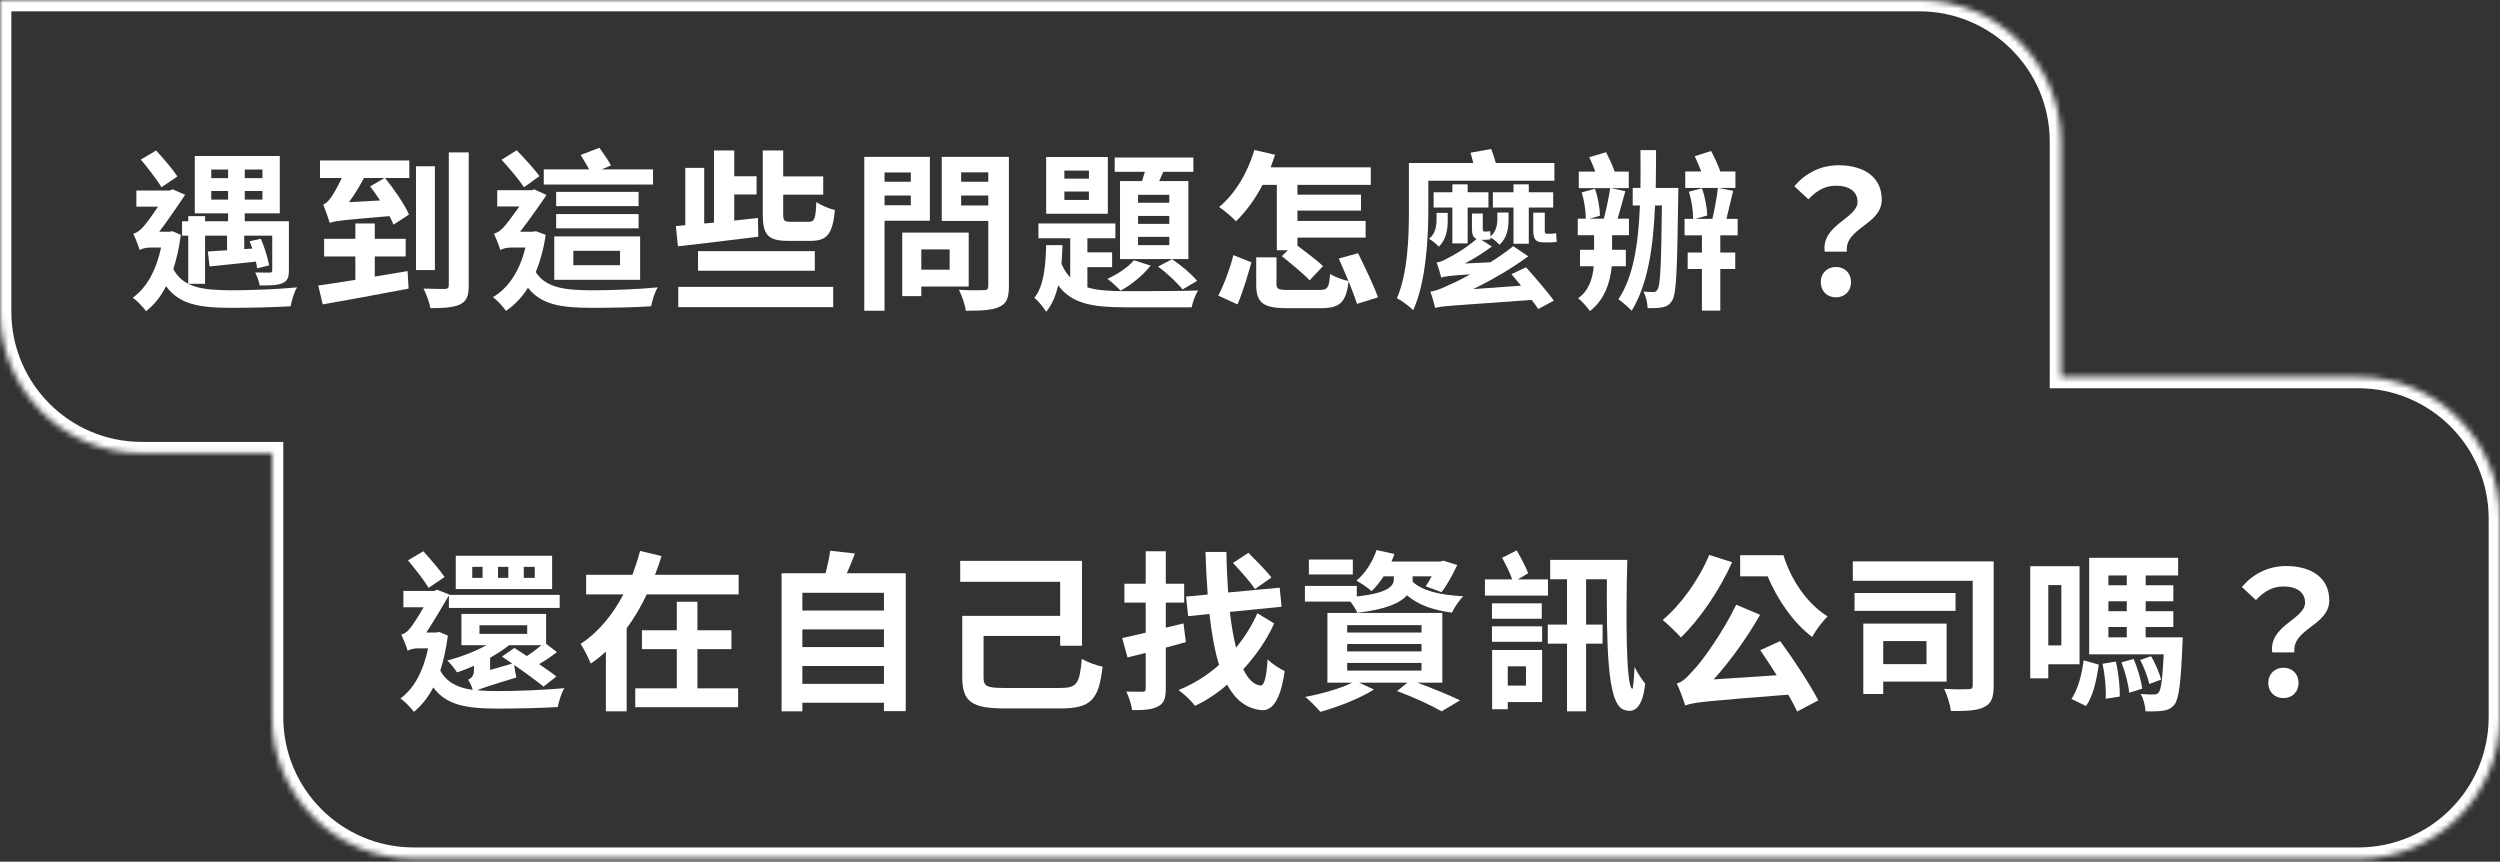
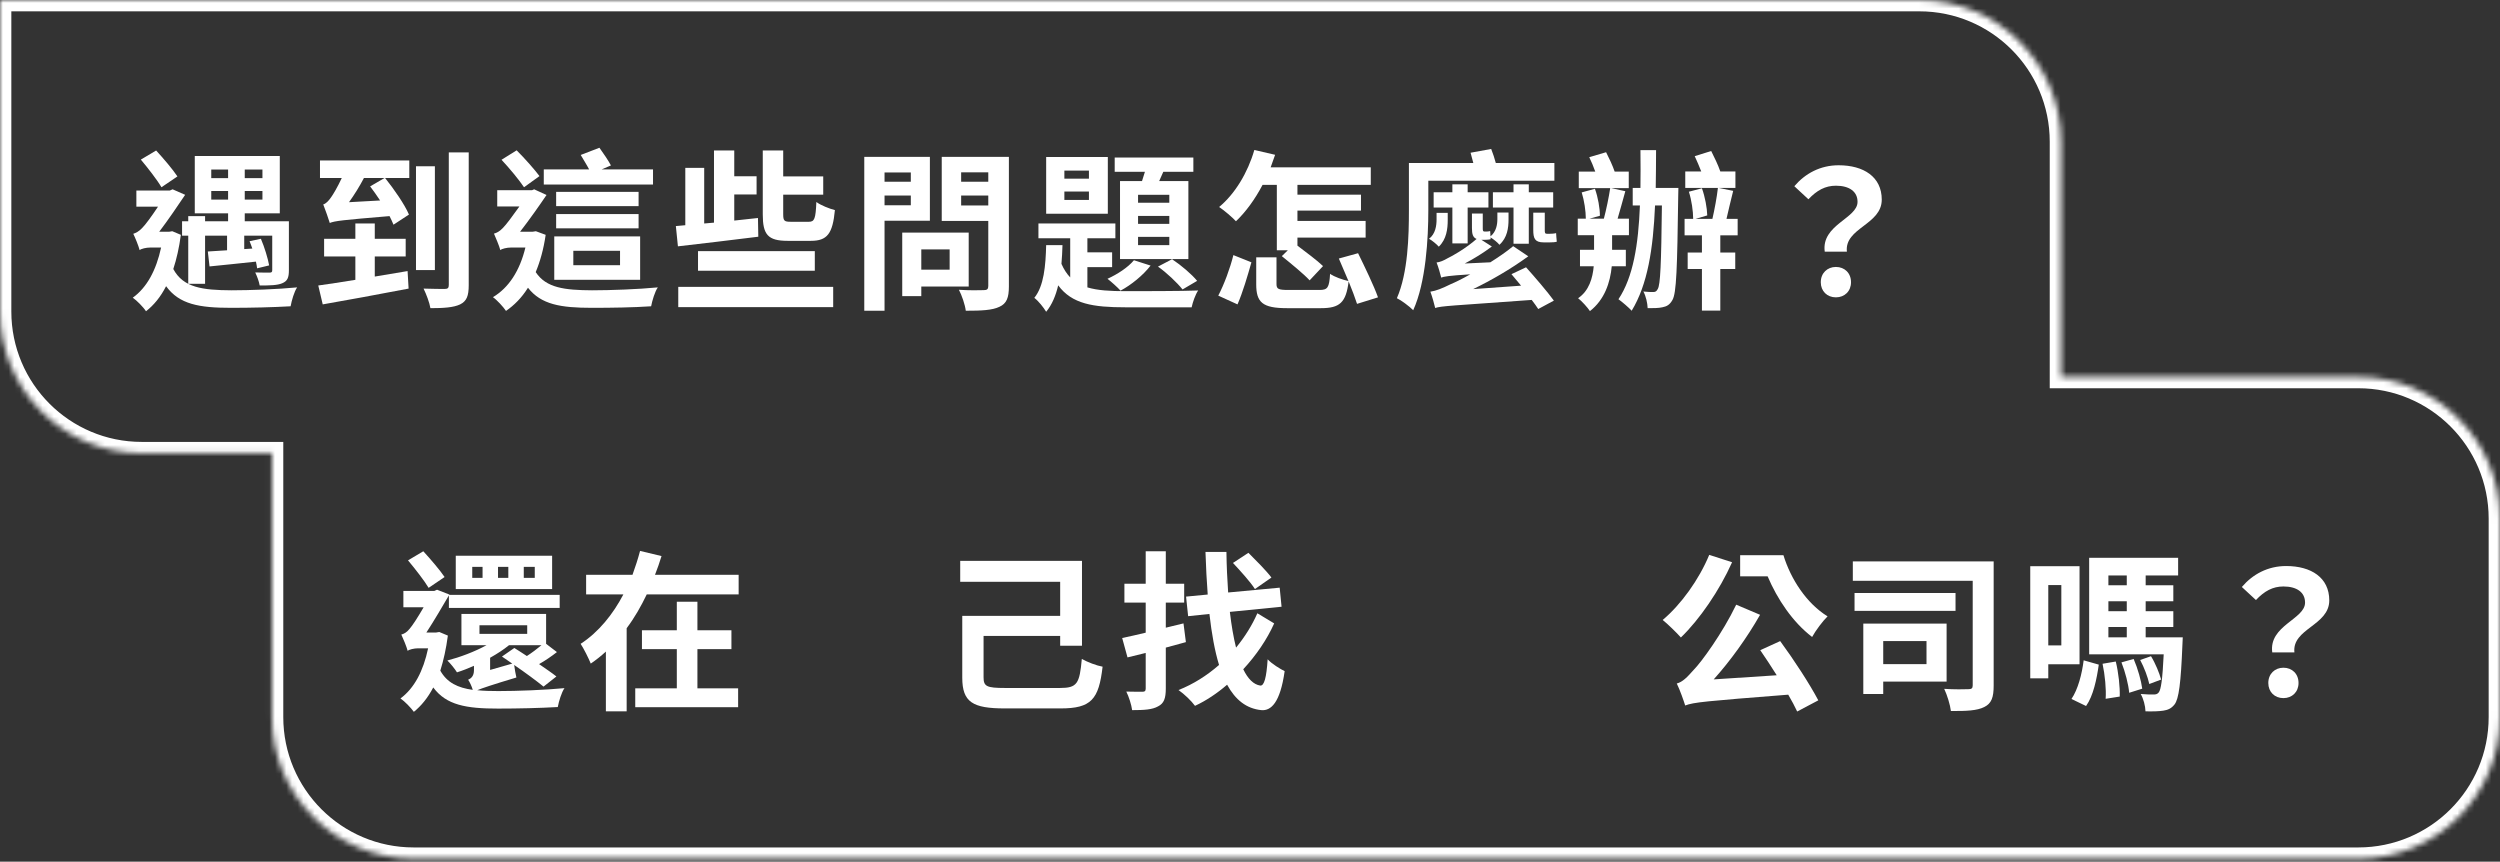
<svg xmlns="http://www.w3.org/2000/svg" width="441" height="152" viewBox="0 0 441 152" fill="none">
  <rect x="0" y="0" width="441" height="152" fill="#333333" stroke="none" />
  <mask id="path-1-inside-1_179_1029" fill="white">
    <path fill-rule="evenodd" clip-rule="evenodd" d="M338.572 0H0V54.952C0 68.759 11.193 79.952 25 79.952H47.971V126.489C47.971 140.296 59.164 151.489 72.971 151.489H416C429.807 151.489 441 140.296 441 126.489V91.487C441 77.68 429.807 66.487 416 66.487H363.573V25C363.573 11.193 352.38 0 338.572 0Z" />
  </mask>
  <path d="M0 0V-2H-2V0H0ZM47.971 79.952H49.971V77.952H47.971V79.952ZM363.573 66.487H361.573V68.487H363.573V66.487ZM0 2H338.572V-2H0V2ZM2 54.952V0H-2V54.952H2ZM25 77.952C12.297 77.952 2 67.655 2 54.952H-2C-2 69.864 10.088 81.952 25 81.952V77.952ZM47.971 77.952H25V81.952H47.971V77.952ZM49.971 126.489V79.952H45.971V126.489H49.971ZM72.971 149.489C60.269 149.489 49.971 139.191 49.971 126.489H45.971C45.971 141.4 58.06 153.489 72.971 153.489V149.489ZM416 149.489H72.971V153.489H416V149.489ZM439 126.489C439 139.191 428.703 149.489 416 149.489V153.489C430.912 153.489 443 141.4 443 126.489H439ZM439 91.487V126.489H443V91.487H439ZM416 68.487C428.703 68.487 439 78.784 439 91.487H443C443 76.575 430.912 64.487 416 64.487V68.487ZM363.573 68.487H416V64.487H363.573V68.487ZM361.573 25V66.487H365.573V25H361.573ZM338.572 2C351.275 2 361.573 12.297 361.573 25H365.573C365.573 10.088 353.484 -2 338.572 -2V2Z" fill="white" mask="url(#path-1-inside-1_179_1029)" />
  <path d="M94.333 101.938V99.999H92.394V101.938H94.333ZM89.668 101.938V99.999H87.85V101.938H89.668ZM85.123 101.938V99.999H83.305V101.938H85.123ZM97.394 98.03V103.908H80.397V98.03H97.394ZM78.427 101.787L75.609 103.696C74.852 102.423 73.216 100.333 71.974 98.848L74.67 97.242C76.003 98.697 77.609 100.575 78.427 101.787ZM95.515 113.815H89.789C88.819 114.603 87.698 115.33 86.456 116.027V118.178L90.364 117.057C89.728 116.602 89.122 116.209 88.547 115.815L90.728 114.3C91.425 114.724 92.182 115.239 92.94 115.724C93.788 115.178 94.758 114.451 95.515 113.815ZM84.578 110.3V111.815H93V110.3H84.578ZM98.151 119.329L95.879 121.117C94.697 120.147 92.637 118.632 90.698 117.299C90.789 118.057 90.97 118.966 91.092 119.511C86.759 120.814 85.062 121.389 84.184 121.753C85.335 121.874 86.547 121.905 87.91 121.905C91.152 121.905 96.121 121.723 99.575 121.389C99.06 122.117 98.575 123.722 98.393 124.722C95.242 124.904 91.395 124.995 87.85 124.995C82.245 124.995 78.73 124.389 76.427 121.268C75.458 123.116 74.307 124.51 73.004 125.571C72.519 124.874 71.338 123.662 70.641 123.207C73.064 121.42 74.67 118.39 75.519 114.36H73.761C73.064 114.36 72.156 114.572 71.913 114.815C71.731 114.088 71.095 112.573 70.792 111.937C71.247 111.815 71.731 111.573 72.216 110.967C72.701 110.452 73.792 108.755 74.731 107.119H71.156V104.241H76.609L77.094 104.029L79.275 104.877L79.245 104.938H98.727V107.24H79.185V105.029C78.185 106.725 76.549 109.543 75.216 111.573H76.942L77.488 111.482L79.003 112.118C78.7 114.421 78.245 116.481 77.67 118.299C78.851 120.42 80.76 121.329 83.396 121.692C83.214 121.056 82.851 120.299 82.578 119.905C83.063 119.693 83.608 119.299 83.608 118.208V117.451C82.578 117.905 81.578 118.299 80.609 118.602C80.215 117.966 79.457 117.027 78.912 116.512C81.124 115.936 83.729 114.966 85.82 113.815H81.396V108.301H96.333V113.573L98.242 115.027C97.272 115.784 96.121 116.572 95.091 117.148C96.272 117.966 97.394 118.723 98.151 119.329Z" fill="white" />
  <path d="M123.025 114.512V121.42H130.206V124.752H112.058V121.42H119.39V114.512H113.239V111.179H119.39V106.15H123.025V111.179H129.024V114.512H123.025ZM115.542 101.393H130.297V104.847H114.088C113.088 106.937 111.936 108.967 110.543 110.816V125.48H106.877V114.936C106.028 115.724 105.18 116.39 104.21 117.057C103.817 116.087 102.999 114.451 102.423 113.573C105.604 111.512 108.149 108.331 109.967 104.847H103.392V101.393H111.573C112.088 99.969 112.542 98.575 112.906 97.182L116.693 98.091C116.36 99.212 115.966 100.302 115.542 101.393Z" fill="white" />
-   <path d="M141.537 120.632H155.929V117.481H141.537V120.632ZM155.929 111.028H141.537V114.148H155.929V111.028ZM155.929 104.574H141.537V107.695H155.929V104.574ZM149.384 101.12H159.776V125.449H155.929V123.965H141.537V125.48H137.871V101.12H145.627C145.961 99.817 146.294 98.363 146.445 97.151L150.808 97.636C150.354 98.848 149.869 100.03 149.384 101.12Z" fill="white" />
  <path d="M177.289 121.359H186.984C190.014 121.359 190.438 120.602 190.832 116.239C191.801 116.784 193.437 117.42 194.498 117.602C193.831 123.389 192.498 124.965 187.075 124.965H177.258C171.593 124.965 169.744 123.874 169.744 119.541V108.634H187.014V102.635H169.381V98.939H190.862V113.906H187.014V112.179H173.501V119.481C173.501 121.086 174.047 121.359 177.289 121.359Z" fill="white" />
  <path d="M224.28 101.878L221.372 103.908C220.584 102.665 218.796 100.696 217.494 99.302L220.22 97.515C221.523 98.818 223.402 100.696 224.28 101.878ZM208.768 109.967L209.192 113.27C208.01 113.603 206.859 113.906 205.647 114.239V121.45C205.647 123.207 205.314 124.086 204.284 124.601C203.284 125.177 201.83 125.268 199.709 125.268C199.588 124.328 199.133 122.904 198.679 121.995C199.891 122.026 201.133 122.026 201.527 122.026C201.951 122.026 202.102 121.874 202.102 121.45V115.178L198.891 115.966L197.952 112.543C199.133 112.3 200.587 111.967 202.102 111.603V106.301H198.345V102.968H202.102V97.242H205.647V102.968H208.889V106.301H205.647V110.725L208.768 109.967ZM221.796 108.18L224.765 109.967C223.493 112.815 221.584 115.603 219.311 118.057C220.13 119.753 221.129 120.753 222.311 120.935C223.008 120.996 223.402 119.541 223.614 116.299C224.311 117.087 225.916 118.057 226.613 118.39C225.825 123.995 224.189 125.419 222.493 125.268C219.857 124.995 217.918 123.45 216.463 120.783C214.706 122.298 212.767 123.601 210.798 124.51C210.131 123.601 208.919 122.45 207.889 121.723C210.495 120.693 212.888 119.178 215.04 117.299C214.282 114.815 213.737 111.785 213.343 108.301L209.586 108.695L209.222 105.241L213.04 104.877C212.858 102.544 212.737 100.03 212.646 97.363H216.342C216.373 99.878 216.494 102.272 216.645 104.514L225.735 103.665L226.068 107.028L216.948 107.937C217.221 110.3 217.585 112.421 218.039 114.239C219.584 112.361 220.887 110.27 221.796 108.18Z" fill="white" />
-   <path d="M238.641 98.697V101.332H230.885V98.697H238.641ZM237.642 116.936V118.299H250.76V116.936H237.642ZM237.642 113.603V114.906H250.76V113.603H237.642ZM237.642 110.27V111.573H250.76V110.27H237.642ZM254.427 120.42H250.003C252.79 121.45 255.76 122.662 257.547 123.541L254.305 125.48C252.578 124.48 249.427 122.995 246.428 121.905L248.276 120.42H239.732L242.368 121.632C239.884 123.207 235.975 124.722 232.915 125.571C232.309 124.874 231.037 123.541 230.249 122.935C233.158 122.389 236.399 121.48 238.52 120.42H234.157V108.119H254.427V120.42ZM249.185 102.272V102.605C250.821 104.211 254.033 104.968 258.123 105.18C257.396 105.877 256.547 107.18 256.123 108.058C252.73 107.634 250.094 106.665 248.185 104.998C247.034 106.331 244.519 107.513 239.429 108.089C239.187 107.513 238.702 106.756 238.217 106.119H230.188V103.362H239.338V105.21C245.125 104.605 245.883 103.241 245.883 102.12V101.666H244.065C243.428 102.665 242.701 103.574 241.944 104.271C241.368 103.726 240.035 102.847 239.278 102.423C240.883 101.09 242.126 99.09 242.823 97.03L245.973 97.727C245.822 98.181 245.64 98.636 245.458 99.06H254.063L254.608 98.909L257.062 99.666C256.275 101.332 255.245 103.241 254.275 104.453L251.488 103.423C251.821 102.938 252.215 102.302 252.548 101.666H249.185V102.272Z" fill="white" />
-   <path d="M273.06 102.211V105.059H261.94V102.211H266.758C266.364 101.06 265.606 99.545 264.97 98.394L267.545 97.091C268.273 98.333 269.151 99.999 269.575 101.12L267.727 102.211H273.06ZM271.969 109.149H263.183V106.422H271.969V109.149ZM269.182 117.542H265.97V120.935H269.182V117.542ZM272.029 114.663V123.844H265.97V125.116H263.213V114.663H272.029ZM263.183 113.209V110.482H272.029V113.209H263.183ZM273.453 98.757H287.057C286.785 108.725 286.815 121.147 287.936 121.511C288.087 121.571 288.239 119.602 288.33 117.663C288.814 118.602 289.693 120.026 290.208 120.571C289.754 124.995 288.208 125.934 286.33 125.146C283.452 123.934 283.421 113.451 283.452 102.181H279.786V110.179H282.694V113.542H279.786V125.48H276.423V113.542H273.029V110.179H276.423V102.181H273.453V98.757Z" fill="white" />
  <path d="M306.963 97.939H314.598C315.901 102.181 318.688 106.453 322.384 108.725C321.566 109.513 320.263 111.24 319.658 112.361C316.204 109.725 313.507 105.665 311.81 101.666H306.963V97.939ZM301.509 97.878L305.539 99.181C303.327 104.15 299.782 109.301 296.51 112.452C295.813 111.664 294.207 110.088 293.298 109.361C296.51 106.665 299.691 102.272 301.509 97.878ZM310.508 114.694L314.022 113.088C316.476 116.421 319.264 120.723 320.748 123.541L317.022 125.51C316.628 124.662 316.082 123.631 315.446 122.541C300.812 123.692 298.752 123.874 297.267 124.45C297.025 123.662 296.328 121.662 295.783 120.571C296.813 120.299 297.601 119.481 298.782 118.148C300.085 116.845 303.872 111.664 306.266 106.665L310.477 108.452C308.144 112.543 305.236 116.572 302.297 119.844L313.416 119.117C312.447 117.602 311.447 116.027 310.508 114.694Z" fill="white" />
  <path d="M339.836 113.088H332.201V117.148H339.836V113.088ZM343.381 120.238H332.201V122.42H328.686V109.998H343.381V120.238ZM344.956 104.605V107.755H327.141V104.605H344.956ZM351.682 99.03V120.935C351.682 122.995 351.319 124.086 350.016 124.722C348.774 125.358 346.835 125.449 344.138 125.419C344.017 124.359 343.471 122.571 342.956 121.511C344.653 121.632 346.653 121.602 347.228 121.571C347.774 121.571 347.986 121.42 347.986 120.905V102.453H326.838V99.03H351.682Z" fill="white" />
  <path d="M363.619 103.211H361.317V113.845H363.619V103.211ZM366.831 117.178H361.317V119.662H358.136V99.878H366.831V117.178ZM367.982 124.54L365.407 123.298C366.558 121.602 367.255 118.905 367.558 116.481L370.224 117.239C369.861 119.814 369.255 122.753 367.982 124.54ZM370.891 117.087L373.224 116.693C373.709 118.663 373.981 121.208 373.921 122.874L371.436 123.268C371.557 121.602 371.315 119.057 370.891 117.087ZM374.224 116.845L376.375 116.239C377.102 117.905 377.708 120.087 377.89 121.48L375.587 122.207C375.466 120.753 374.89 118.511 374.224 116.845ZM381.222 119.875L379.132 120.662C378.89 119.481 378.223 117.723 377.526 116.421L379.435 115.754C380.223 117.027 380.919 118.754 381.222 119.875ZM371.921 110.603V112.421H375.163V110.603H371.921ZM375.163 101.514H371.921V103.241H375.163V101.514ZM375.163 107.816V106.059H371.921V107.816H375.163ZM378.496 112.421H385.04C385.04 112.421 385.01 113.3 384.979 113.724C384.707 120.541 384.343 123.298 383.586 124.268C383.01 124.995 382.404 125.237 381.616 125.358C380.889 125.48 379.738 125.51 378.465 125.48C378.435 124.51 378.102 123.238 377.617 122.42C378.617 122.51 379.435 122.51 379.889 122.51C380.283 122.51 380.556 122.45 380.798 122.147C381.192 121.662 381.465 119.905 381.677 115.421H368.528V98.394H384.222V101.514H378.496V103.241H383.374V106.059H378.496V107.816H383.374V110.603H378.496V112.421Z" fill="white" />
  <path d="M400.825 115.088C400.189 110.331 406.612 109.24 406.612 106.301C406.612 104.483 405.158 103.453 402.794 103.453C400.916 103.453 399.431 104.271 397.947 105.847L395.462 103.544C397.371 101.302 400.037 99.848 403.279 99.848C407.672 99.848 410.884 101.878 410.884 105.907C410.884 110.361 404.279 110.876 404.733 115.088H400.825ZM402.794 123.147C401.249 123.147 400.128 122.056 400.128 120.481C400.128 118.875 401.28 117.784 402.794 117.784C404.34 117.784 405.461 118.875 405.461 120.481C405.461 122.056 404.34 123.147 402.794 123.147Z" fill="white" />
  <path d="M37.266 35.213H40.236V33.698H37.266V35.213ZM37.266 29.911V31.425H40.236V29.911H37.266ZM46.295 31.425V29.911H43.174V31.425H46.295ZM46.295 35.213V33.698H43.174V35.213H46.295ZM33.206 38.121H36.176V39.03H40.236V37.636H34.358V27.517H49.355V37.636H43.174V39.03H50.961V47.665C50.961 48.968 50.718 49.574 49.779 49.968C48.931 50.331 47.628 50.361 45.81 50.361C45.689 49.634 45.325 48.695 45.023 48.059C46.053 48.089 47.204 48.089 47.537 48.089C47.901 48.089 48.022 47.998 48.022 47.665V41.575H43.083V43.938L44.507 43.847C44.356 43.363 44.174 42.939 44.023 42.545L46.022 42.121C46.659 43.605 47.264 45.605 47.477 46.817L45.356 47.332C45.325 46.998 45.235 46.605 45.144 46.15C42.175 46.483 39.266 46.756 36.963 46.998L36.66 44.363C37.66 44.302 38.781 44.241 40.054 44.151V41.575H36.176V50.059H33.206V41.575H32.116V39.03H33.206V38.121ZM31.298 31.122L28.48 33.031C27.723 31.728 26.086 29.638 24.844 28.153L27.541 26.547C28.874 28.002 30.48 29.88 31.298 31.122ZM30.389 40.788L31.904 41.424C31.601 43.696 31.146 45.696 30.57 47.453C32.328 50.755 35.751 51.18 40.811 51.21C44.053 51.21 48.992 51.028 52.415 50.695C51.9 51.422 51.446 53.028 51.264 54.028C48.113 54.209 44.295 54.3 40.751 54.3C35.145 54.3 31.631 53.694 29.298 50.483C28.328 52.392 27.116 53.846 25.753 54.906C25.299 54.179 24.087 52.967 23.42 52.513C25.874 50.755 27.541 47.726 28.419 43.666H26.511C25.783 43.666 24.905 43.878 24.632 44.12C24.45 43.393 23.814 41.848 23.511 41.242C23.966 41.09 24.481 40.848 25.056 40.242C25.602 39.727 26.814 38.061 27.874 36.455H24.056V33.607H29.965L30.449 33.395L32.661 34.364C31.54 36.031 29.662 38.818 28.086 40.878H29.843L30.389 40.788Z" fill="white" />
  <path d="M66.11 45.241V48.786C68.019 48.453 69.988 48.12 71.897 47.816L72.078 50.907C66.776 51.937 61.05 52.967 56.929 53.694L56.142 50.361C57.96 50.119 60.232 49.756 62.686 49.362V45.241H57.172V42.121H62.686V39.424H66.11V42.121H71.563V45.241H66.11ZM61.565 35.667L67.049 35.364C66.473 34.486 65.867 33.637 65.292 32.88L67.837 31.395H64.201C63.444 32.849 62.504 34.364 61.565 35.667ZM56.445 31.395V28.305H72.2V31.395H67.928C69.503 33.364 71.382 36.061 72.139 37.849L69.412 39.636C69.23 39.182 68.988 38.667 68.715 38.121C60.353 38.818 59.05 38.97 58.172 39.333C57.96 38.606 57.384 37 57.02 36.061C57.475 35.94 57.96 35.455 58.414 34.788C58.747 34.334 59.565 32.971 60.292 31.395H56.445ZM76.714 29.335V47.635H73.381V29.335H76.714ZM79.168 26.881H82.683V50.301C82.683 52.21 82.319 53.119 81.168 53.694C80.016 54.24 78.289 54.361 75.926 54.361C75.775 53.422 75.199 51.876 74.714 50.907C76.32 50.968 77.956 50.968 78.471 50.968C78.986 50.968 79.168 50.786 79.168 50.271V26.881Z" fill="white" />
  <path d="M115.192 29.88V32.547H95.923V29.88H103.921C103.497 29.062 102.891 28.123 102.437 27.335L105.739 26.063C106.436 27.032 107.345 28.365 107.769 29.183L106.133 29.88H115.192ZM98.104 40.272V37.758H112.647V40.272H98.104ZM112.647 33.849V36.364H98.104V33.849H112.647ZM101.134 44.241V46.786H109.375V44.241H101.134ZM97.771 49.362V41.696H112.92V49.362H97.771ZM95.165 31.062L92.438 33.031C91.59 31.759 89.863 29.668 88.469 28.184L91.136 26.517C92.59 27.971 94.256 29.85 95.165 31.062ZM94.529 40.788L96.256 41.424C95.892 43.938 95.286 46.12 94.499 47.998C96.347 50.816 99.649 51.18 104.436 51.21C107.678 51.21 112.617 51.028 116.04 50.695C115.525 51.422 115.04 53.058 114.859 54.028C111.738 54.24 107.921 54.3 104.376 54.3C98.922 54.3 95.438 53.725 93.135 50.755C92.044 52.513 90.711 53.846 89.257 54.846C88.803 54.149 87.621 52.876 86.954 52.422C89.742 50.755 91.681 47.786 92.681 43.666H90.136C89.409 43.666 88.53 43.878 88.257 44.12C88.076 43.393 87.409 41.848 87.136 41.212C87.591 41.09 88.106 40.848 88.681 40.242C89.257 39.697 90.469 38.03 91.62 36.425H87.712V33.546H93.862L94.226 33.395L96.407 34.395C95.286 36.061 93.347 38.818 91.742 40.878H93.953L94.529 40.788Z" fill="white" />
  <path d="M143.036 42.484H138.945C135.431 42.484 134.552 41.363 134.552 37.818V26.547H138.158V31.122H145.217V34.334H138.158V37.788C138.158 38.939 138.339 39.121 139.46 39.121H142.702C143.672 39.121 143.884 38.576 144.005 35.637C144.793 36.212 146.308 36.819 147.277 37.061C146.883 41.242 145.914 42.484 143.036 42.484ZM123.13 47.756V44.302H143.732V47.756H123.13ZM133.704 38.455L133.764 41.757C128.796 42.393 123.433 42.999 119.585 43.454L119.222 39.879L120.888 39.727V29.608H124.221V39.424L125.948 39.273V26.547H129.523V31.092H133.462V34.304H129.523V38.909C130.916 38.758 132.34 38.606 133.704 38.455ZM119.646 54.179V50.604H146.974V54.179H119.646Z" fill="white" />
  <path d="M160.669 30.426H156.033V32.062H160.669V30.426ZM156.033 36.212H160.669V34.486H156.033V36.212ZM164.032 38.939H156.033V54.815H152.458V27.669H164.032V38.939ZM167.516 43.999H162.517V47.574H167.516V43.999ZM170.879 50.543H162.517V52.24H159.154V41.03H170.879V50.543ZM169.546 36.243H174.333V34.486H169.546V36.243ZM174.333 30.395H169.546V32.062H174.333V30.395ZM177.969 27.669V50.513C177.969 52.513 177.575 53.543 176.302 54.118C175.06 54.724 173.152 54.815 170.364 54.815C170.243 53.785 169.667 52.089 169.152 51.119C170.909 51.24 172.97 51.21 173.545 51.18C174.121 51.18 174.333 50.998 174.333 50.452V38.97H166.122V27.669H177.969Z" fill="white" />
  <path d="M206.267 35.758V34.364H200.753V35.758H206.267ZM206.267 39.485V38.091H200.753V39.485H206.267ZM206.267 43.242V41.787H200.753V43.242H206.267ZM197.571 31.941H201.45C201.631 31.425 201.783 30.85 201.965 30.305H196.632V27.79H210.509V30.305H205.206L204.479 31.941H209.63V45.696H197.571V31.941ZM204.267 47.029L206.752 45.726C208.357 46.786 210.236 48.392 211.175 49.544L208.6 51.058C207.661 49.877 205.782 48.089 204.267 47.029ZM200.026 45.908L202.964 46.847C201.662 48.544 199.541 50.271 197.662 51.27C197.147 50.695 195.996 49.665 195.36 49.18C197.147 48.362 198.965 47.18 200.026 45.908ZM192.088 31.516V30.092H187.755V31.516H192.088ZM192.088 35.273V33.789H187.755V35.273H192.088ZM195.42 27.699V37.697H184.543V27.699H195.42ZM191.815 47.12V50.695C193.633 51.24 195.844 51.361 198.541 51.361C200.601 51.361 208.872 51.361 211.357 51.24C210.872 51.937 210.387 53.331 210.206 54.209H198.541C192.845 54.209 189.088 53.634 186.664 50.331C186.24 52.149 185.574 53.755 184.543 54.997C184.089 54.24 183.18 53.088 182.453 52.543C184.15 50.452 184.453 46.877 184.543 43.242H187.422C187.391 44.363 187.331 45.453 187.24 46.544C187.664 47.514 188.179 48.301 188.785 48.938V42.03H183.18V39.424H196.753V42.03H191.815V44.514H196.178V47.12H191.815Z" fill="white" />
  <path d="M225.233 32.607H222.719C221.385 35.152 219.749 37.394 218.022 39.03C217.416 38.364 215.932 37.091 215.053 36.516C217.841 34.213 220.113 30.456 221.264 26.457L224.93 27.305C224.688 28.032 224.415 28.79 224.143 29.517H241.806V32.607H228.869V34.334H240.079V37.152H228.869V38.97H240.897V41.908H228.869V43.333C230.384 44.484 232.384 45.968 233.383 46.938L231.02 49.453C229.99 48.332 227.718 46.483 226.112 45.181L227.172 44.151H225.233V32.607ZM218.295 53.694L214.902 52.149C215.932 50.18 216.992 47.332 217.568 44.999L220.749 46.271C220.113 48.544 219.204 51.634 218.295 53.694ZM243.079 52.452L239.382 53.603C239.049 52.573 238.504 51.119 237.898 49.634C237.443 53.391 236.322 54.361 233.02 54.361H227.021C222.688 54.361 221.598 53.331 221.598 50.15V45.393H225.173V50.089C225.173 50.998 225.506 51.149 227.324 51.149H232.747C234.201 51.149 234.474 50.755 234.626 48.301C235.383 48.847 236.868 49.362 237.867 49.574C237.292 48.21 236.686 46.817 236.171 45.605L239.564 44.666C240.776 47.15 242.351 50.392 243.079 52.452Z" fill="white" />
  <path d="M272.892 41.242H273.316C273.619 41.242 274.194 41.212 274.497 41.121C274.528 41.575 274.558 42.151 274.619 42.636C274.346 42.727 273.831 42.757 273.376 42.757H272.316C270.74 42.757 270.468 42.06 270.468 40.545V37.515H272.498V40.575C272.498 41.06 272.528 41.242 272.892 41.242ZM269.68 42.999H266.984V36.606H263.348V33.91H266.984V32.516H269.68V33.91H273.982V36.606H269.68V42.999ZM274.194 31.88H251.956V37.091C251.956 42.03 251.532 49.816 249.29 54.724C248.684 54.088 247.139 52.937 246.411 52.604C248.381 48.089 248.532 41.605 248.532 37.091V28.759H259.894C259.742 28.123 259.561 27.456 259.409 26.941L263.045 26.275C263.348 27.032 263.651 27.971 263.863 28.759H274.194V31.88ZM258.894 42.939H256.198V36.606H252.895V33.91H256.198V32.516H258.894V33.91H262.56V36.606H258.894V42.939ZM255.379 37.546V38.818C255.379 40.363 255.167 42.212 253.804 43.514C253.44 43.09 252.592 42.393 252.077 42.121C253.228 41.272 253.41 39.757 253.41 38.727V37.546H255.379ZM266.62 48.362L269.195 47.15C270.771 48.907 272.982 51.483 274.103 53.028L271.346 54.512C271.043 54.058 270.65 53.482 270.195 52.907C255.955 53.937 254.258 53.967 253.168 54.331C253.047 53.755 252.622 52.27 252.319 51.452C253.35 51.301 254.38 50.877 255.925 50.119C256.591 49.846 257.864 49.24 259.348 48.392C255.44 48.635 254.713 48.786 254.228 48.968C254.107 48.422 253.713 47.059 253.41 46.302C254.016 46.241 254.652 45.968 255.379 45.544C256.167 45.181 258.621 43.787 260.47 42.151C259.803 41.878 259.651 41.272 259.651 40.212V37.667H261.56V40.242C261.56 40.697 261.591 40.848 261.894 40.848C262.136 40.848 262.59 40.848 262.863 40.757C262.893 41.06 262.893 41.363 262.924 41.696C263.954 40.848 264.136 39.576 264.136 38.636V37.485H266.105V38.727C266.105 40.181 265.893 41.939 264.499 43.181C264.166 42.757 263.439 42.181 262.924 41.878L262.954 42.181C262.712 42.272 262.287 42.302 261.894 42.302H261.348H261.318L263.166 43.484C261.712 44.575 260.015 45.635 258.379 46.483L262.893 46.271C264.287 45.393 265.681 44.453 266.923 43.423L269.589 45.211C266.468 47.483 263.105 49.422 259.864 50.998L268.317 50.392C267.741 49.695 267.135 48.998 266.62 48.362Z" fill="white" />
  <path d="M286.798 46.968H284.314C284.041 49.846 283.041 52.876 280.466 54.876C280.042 54.24 279.072 53.149 278.375 52.604C280.315 51.301 280.951 49.028 281.133 46.968H278.709V44.06H281.193V41.484H278.315V38.576H279.739C279.739 37.273 279.466 35.395 279.012 33.94L281.345 33.304C281.89 34.788 282.223 36.758 282.223 38.061L280.375 38.576H282.92C283.344 37 283.799 34.788 284.041 33.183H278.497V30.274H281.405C281.102 29.395 280.708 28.487 280.345 27.729L283.314 26.851C283.859 27.911 284.465 29.214 284.829 30.274H287.313V33.183H284.193L286.707 33.728C286.253 35.364 285.768 37.152 285.344 38.576H287.344V41.484H284.374V44.06H286.798V46.968ZM292.07 33.152H296.069C296.069 33.152 296.039 34.183 296.039 34.546C295.857 47.362 295.736 51.725 295.009 52.937C294.524 53.785 294.009 54.058 293.221 54.209C292.555 54.361 291.646 54.361 290.646 54.361C290.616 53.482 290.343 52.24 289.889 51.422C290.616 51.513 291.252 51.513 291.646 51.513C292.009 51.513 292.221 51.392 292.434 50.968C292.888 50.21 293.04 46.665 293.161 36.243H291.949C291.616 43.938 290.646 50.18 287.828 54.815C287.404 54.331 286.101 53.209 285.495 52.785C288.101 48.877 289.01 43.151 289.283 36.243H288.01V33.152H289.374C289.404 31.032 289.404 28.79 289.374 26.487H292.131C292.131 28.79 292.1 31.032 292.07 33.152ZM306.522 41.515H303.462V44.544H306.098V47.453H303.462V54.785H300.22V47.453H297.705V44.544H300.22V41.515H297.16V38.606H298.675C298.675 37.273 298.402 35.334 297.917 33.819L300.22 33.213C300.765 34.698 301.129 36.697 301.159 38L299.099 38.606H302.068C302.432 37.031 302.856 34.788 303.038 33.152H297.281V30.244H300.099C299.735 29.335 299.341 28.365 298.948 27.547L301.856 26.638C302.402 27.729 303.068 29.093 303.462 30.244H306.128V33.152H303.189L305.734 33.667C305.31 35.334 304.886 37.182 304.553 38.606H306.522V41.515Z" fill="white" />
  <path d="M321.883 44.393C321.247 39.636 327.67 38.545 327.67 35.607C327.67 33.789 326.216 32.759 323.852 32.759C321.974 32.759 320.489 33.577 319.005 35.152L316.52 32.849C318.429 30.607 321.095 29.153 324.337 29.153C328.73 29.153 331.942 31.183 331.942 35.213C331.942 39.666 325.337 40.181 325.791 44.393H321.883ZM323.852 52.452C322.307 52.452 321.186 51.361 321.186 49.786C321.186 48.18 322.337 47.089 323.852 47.089C325.398 47.089 326.519 48.18 326.519 49.786C326.519 51.361 325.398 52.452 323.852 52.452Z" fill="white" />
</svg>